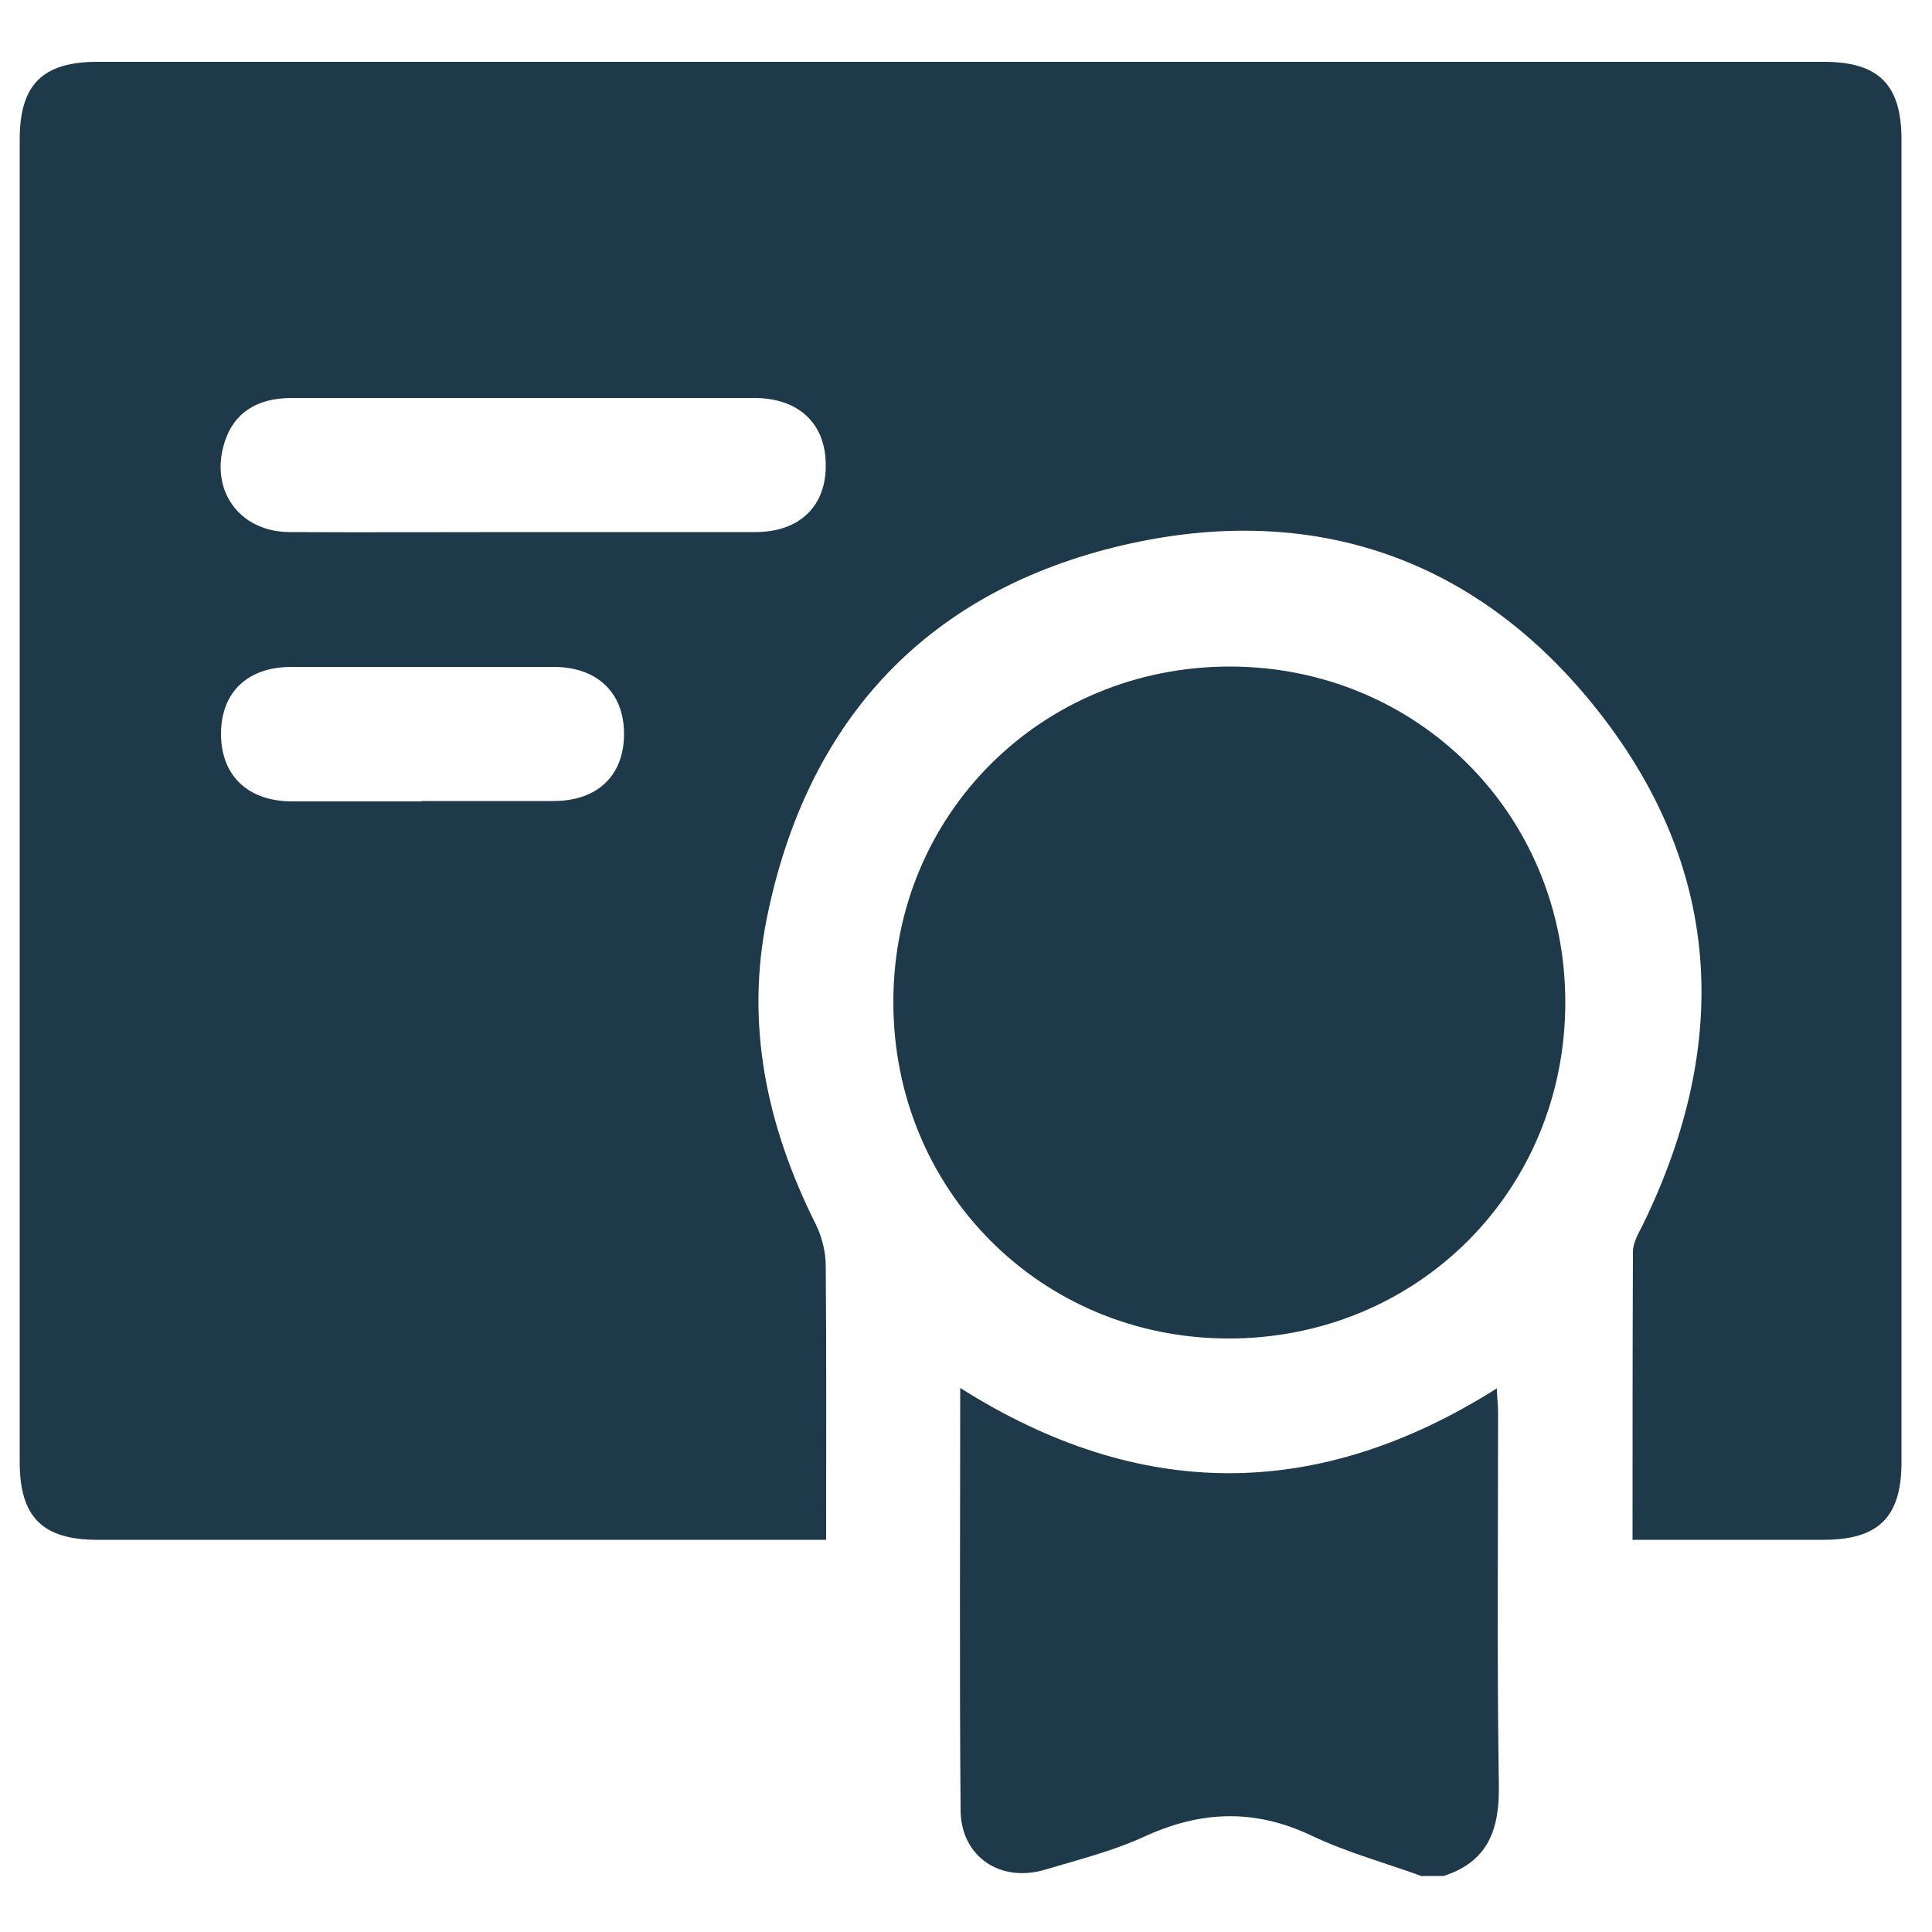
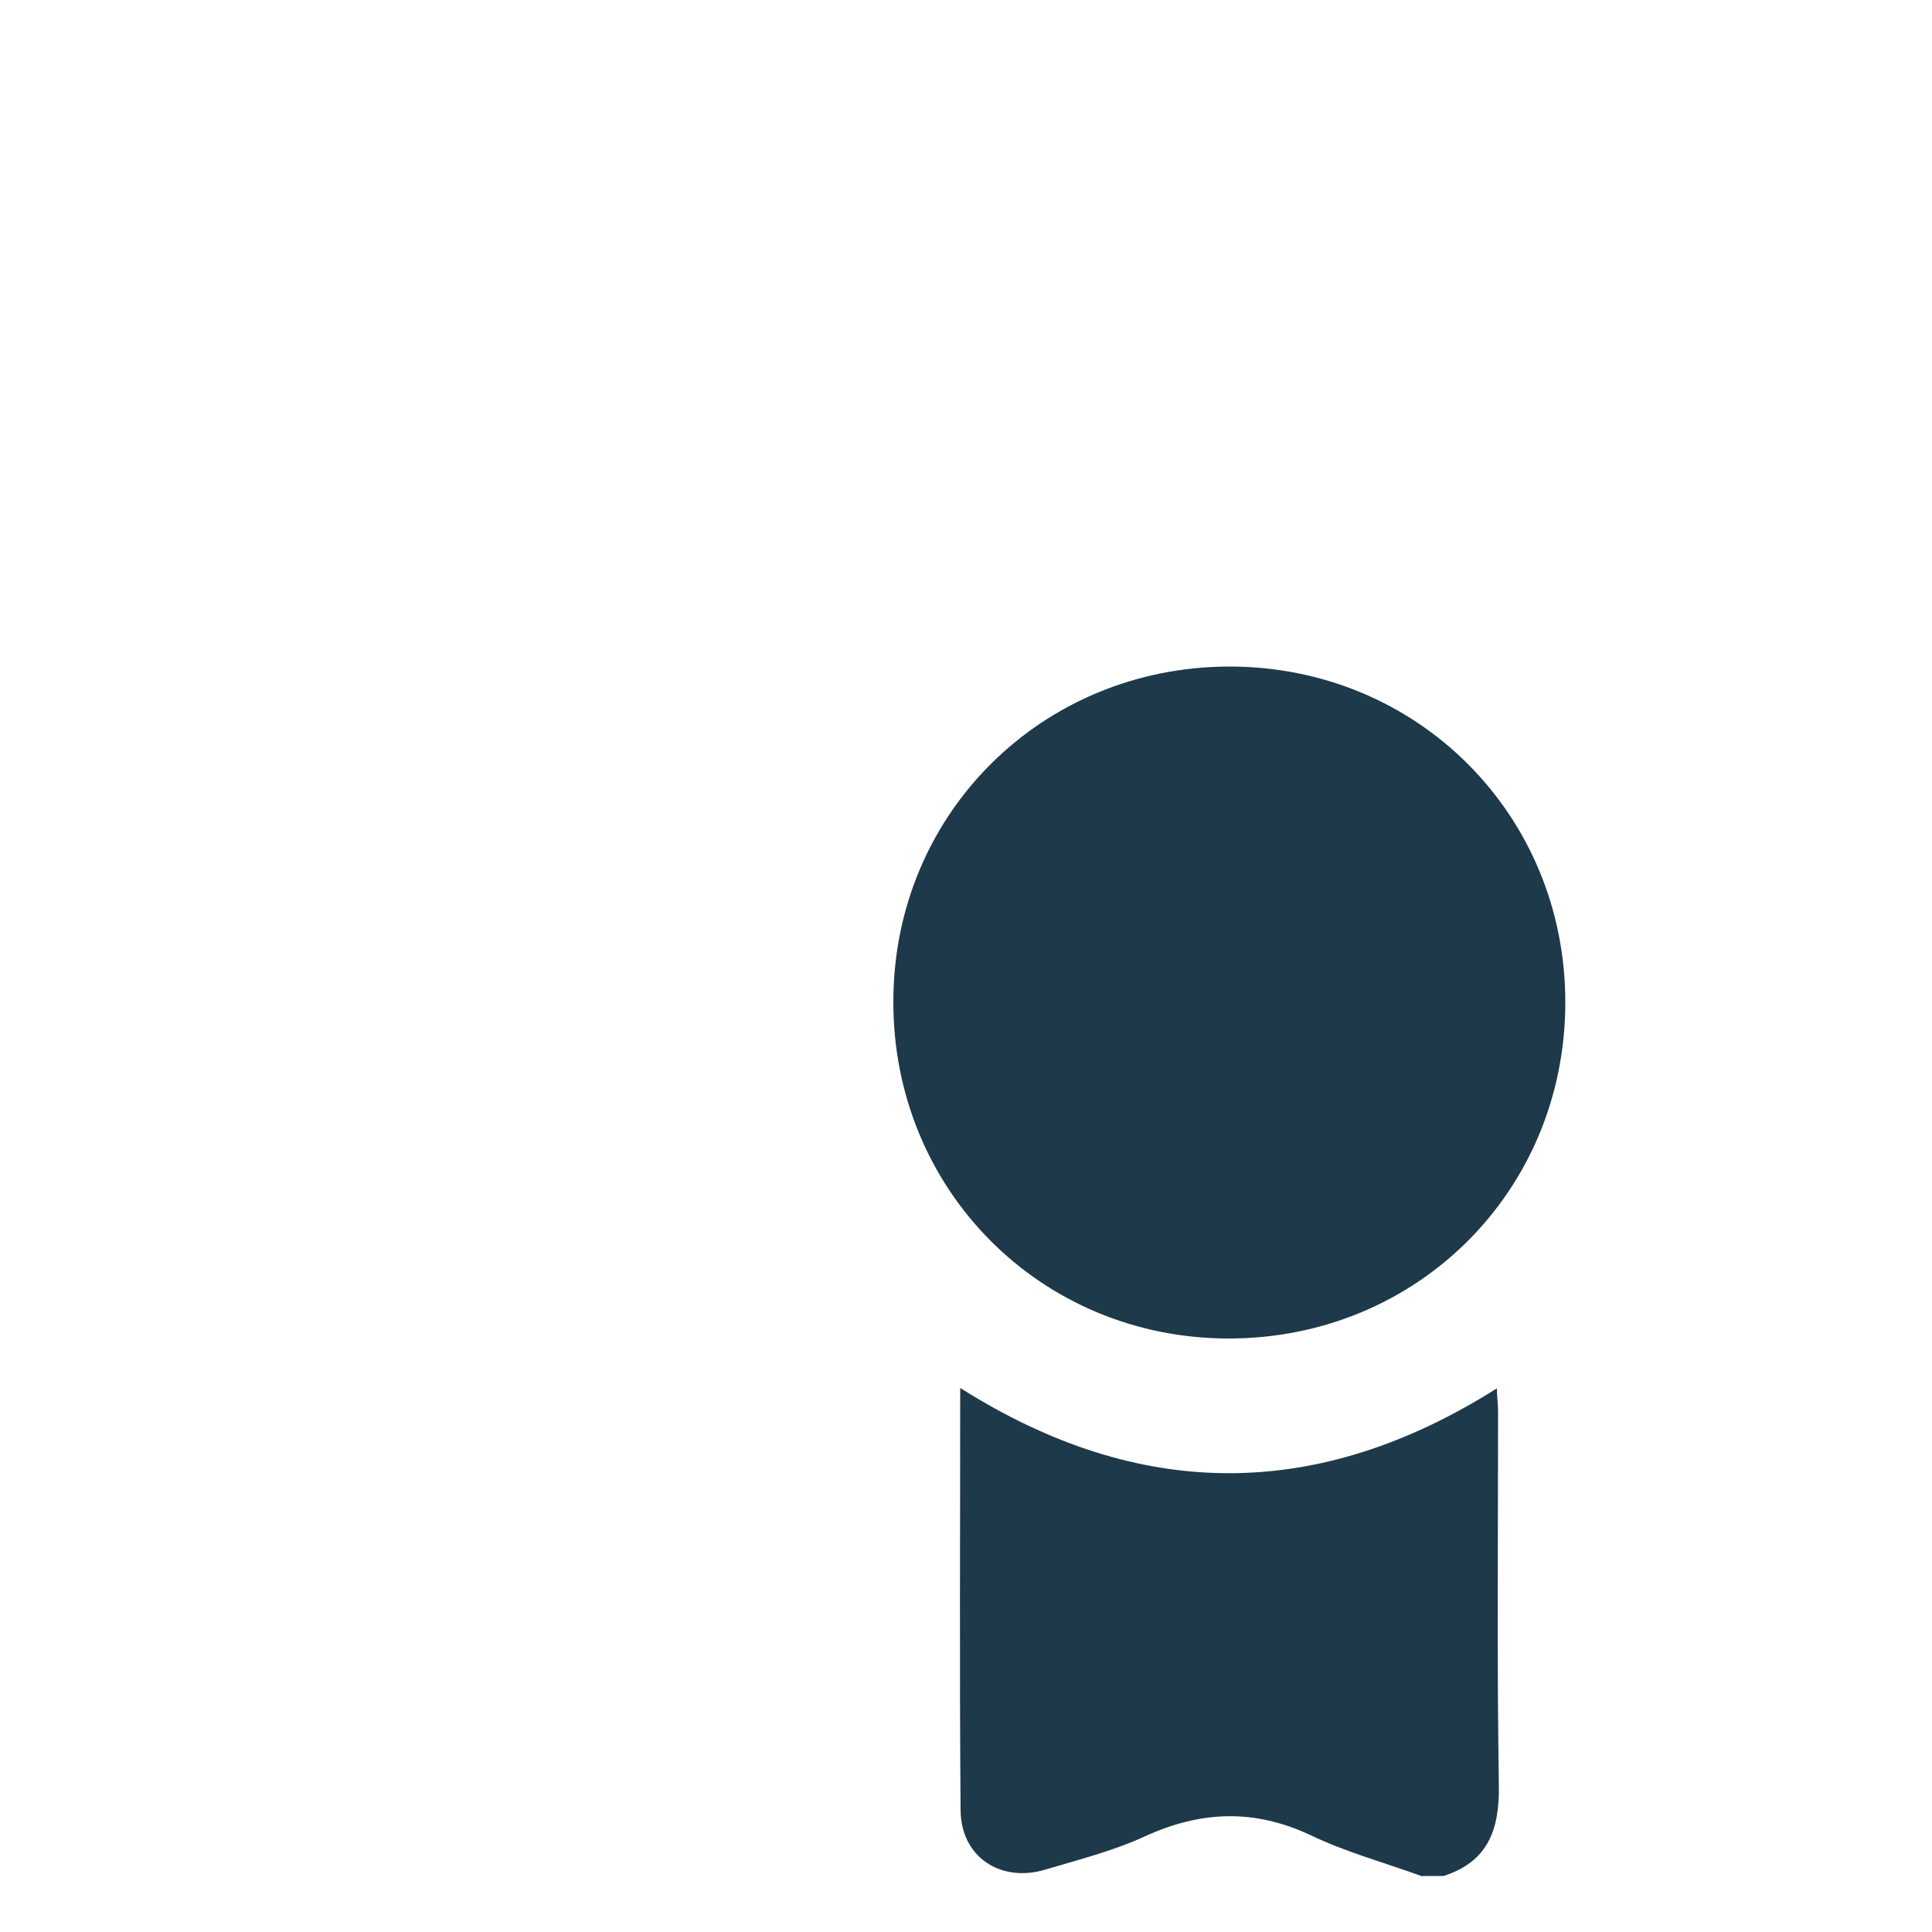
<svg xmlns="http://www.w3.org/2000/svg" id="Calque_1" viewBox="0 0 50 50">
  <defs>
    <style>.cls-1{fill:#1d394a;}</style>
  </defs>
  <path class="cls-1" d="m36.81,48.56c-.96-.35-1.96-.62-2.88-1.06-1.46-.69-2.84-.64-4.29.02-.82.38-1.7.6-2.57.86-1.17.36-2.2-.32-2.21-1.53-.03-3.62-.01-7.24-.01-10.93,4.63,2.93,9.24,2.95,13.89.01,0,.22.03.41.03.6,0,3.22-.03,6.45.02,9.67.02,1.15-.28,1.98-1.43,2.35h-.54Z" />
-   <path class="cls-1" d="m42.25,39.86c0-2.54,0-5.01.01-7.47,0-.23.15-.48.26-.7,2.31-4.74,2.05-9.32-1.28-13.44-3.2-3.96-7.53-5.3-12.43-4.08-4.94,1.24-7.94,4.56-8.96,9.57-.57,2.79,0,5.42,1.26,7.94.16.32.26.72.26,1.08.02,2.34.01,4.67.01,7.09-.21,0-.4,0-.6,0-6.09,0-12.17,0-18.26,0-1.42,0-2.01-.59-2.01-2.01,0-11.41,0-22.82,0-34.23,0-1.42.59-2.01,2.01-2.01,14.89,0,29.79,0,44.68,0,1.42,0,2.01.59,2.01,2.01,0,11.41,0,22.82,0,34.23,0,1.42-.59,2.01-2.02,2.01-1.63,0-3.25,0-4.94,0ZM13.52,13.77c2.01,0,4.02,0,6.03,0,1.15,0,1.84-.68,1.82-1.76-.01-1.05-.7-1.7-1.82-1.71-1.27,0-2.54,0-3.8,0-2.73,0-5.47,0-8.2,0-.91,0-1.49.39-1.73,1.12-.41,1.25.36,2.34,1.67,2.35,2.01.01,4.02,0,6.03,0Zm-2.61,6.96c1.14,0,2.28,0,3.42,0,1.15,0,1.83-.68,1.82-1.76-.01-1.05-.7-1.71-1.82-1.71-2.26,0-4.53,0-6.79,0-1.13,0-1.81.65-1.82,1.71-.01,1.09.68,1.76,1.82,1.77,1.12,0,2.25,0,3.37,0Z" />
  <path class="cls-1" d="m31.82,17.25c4.86,0,8.69,3.83,8.69,8.69,0,4.88-3.84,8.71-8.73,8.7-4.85-.01-8.67-3.85-8.66-8.72,0-4.85,3.84-8.67,8.71-8.67Z" />
</svg>